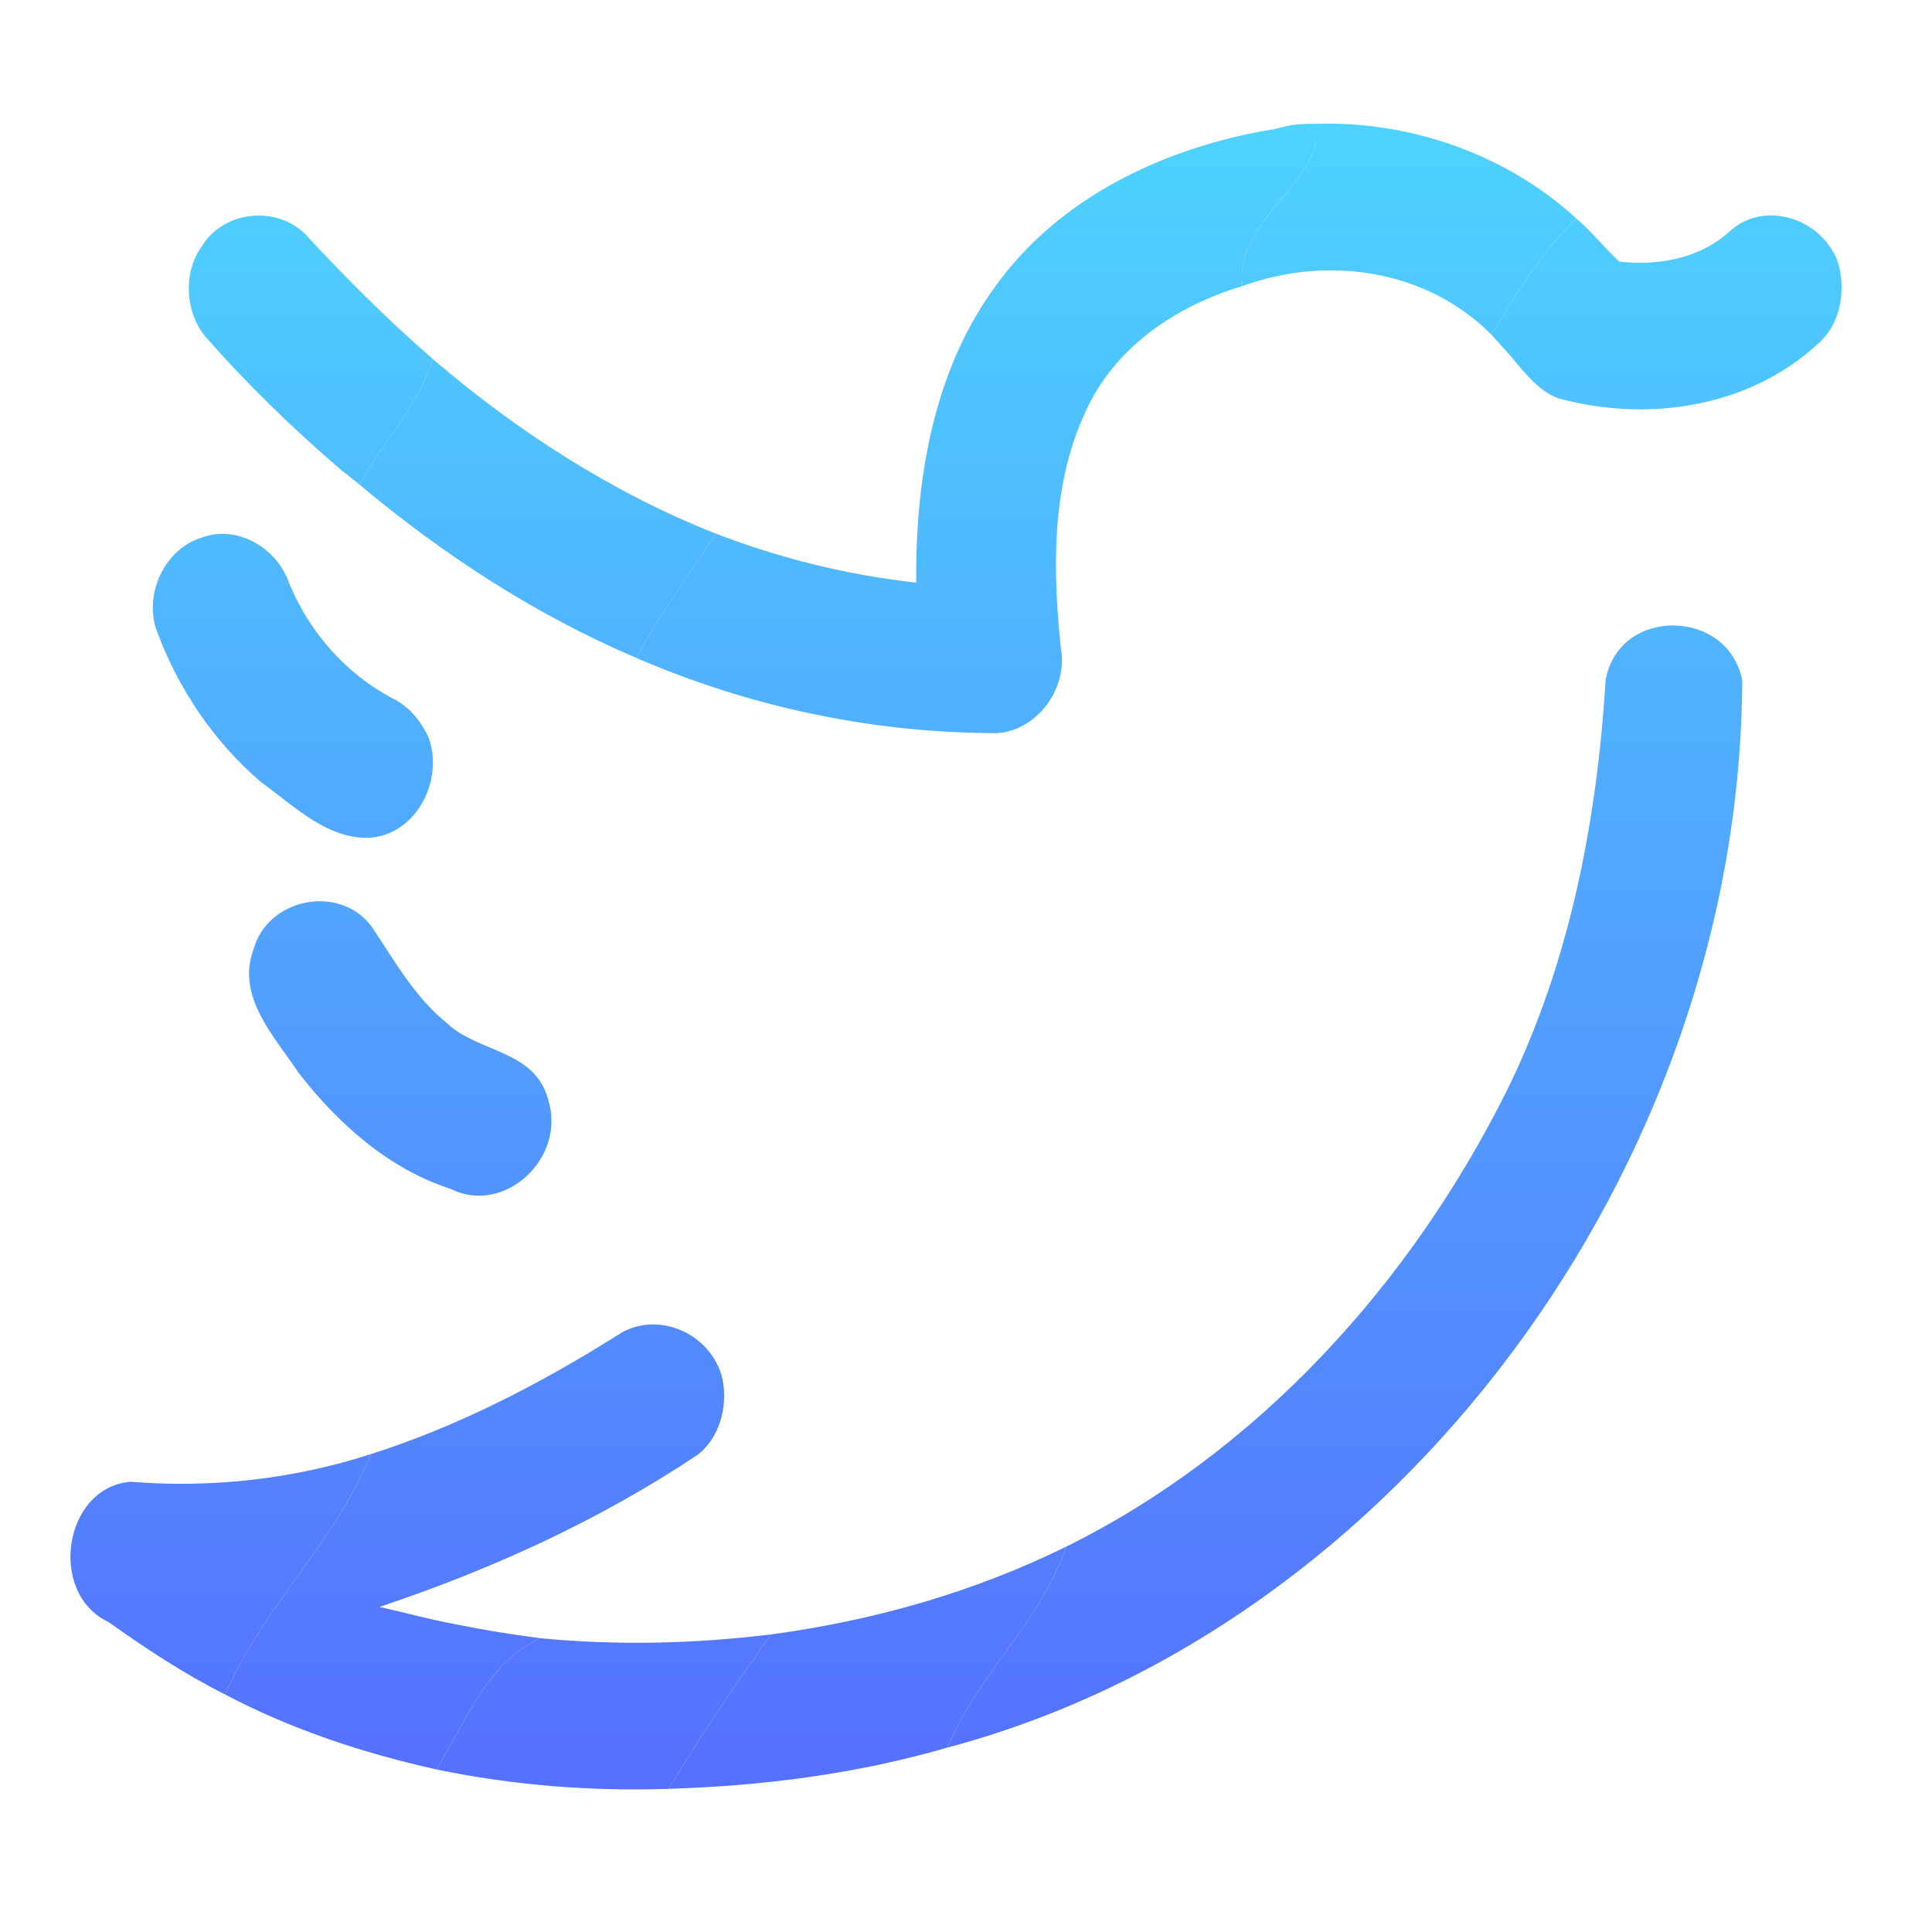
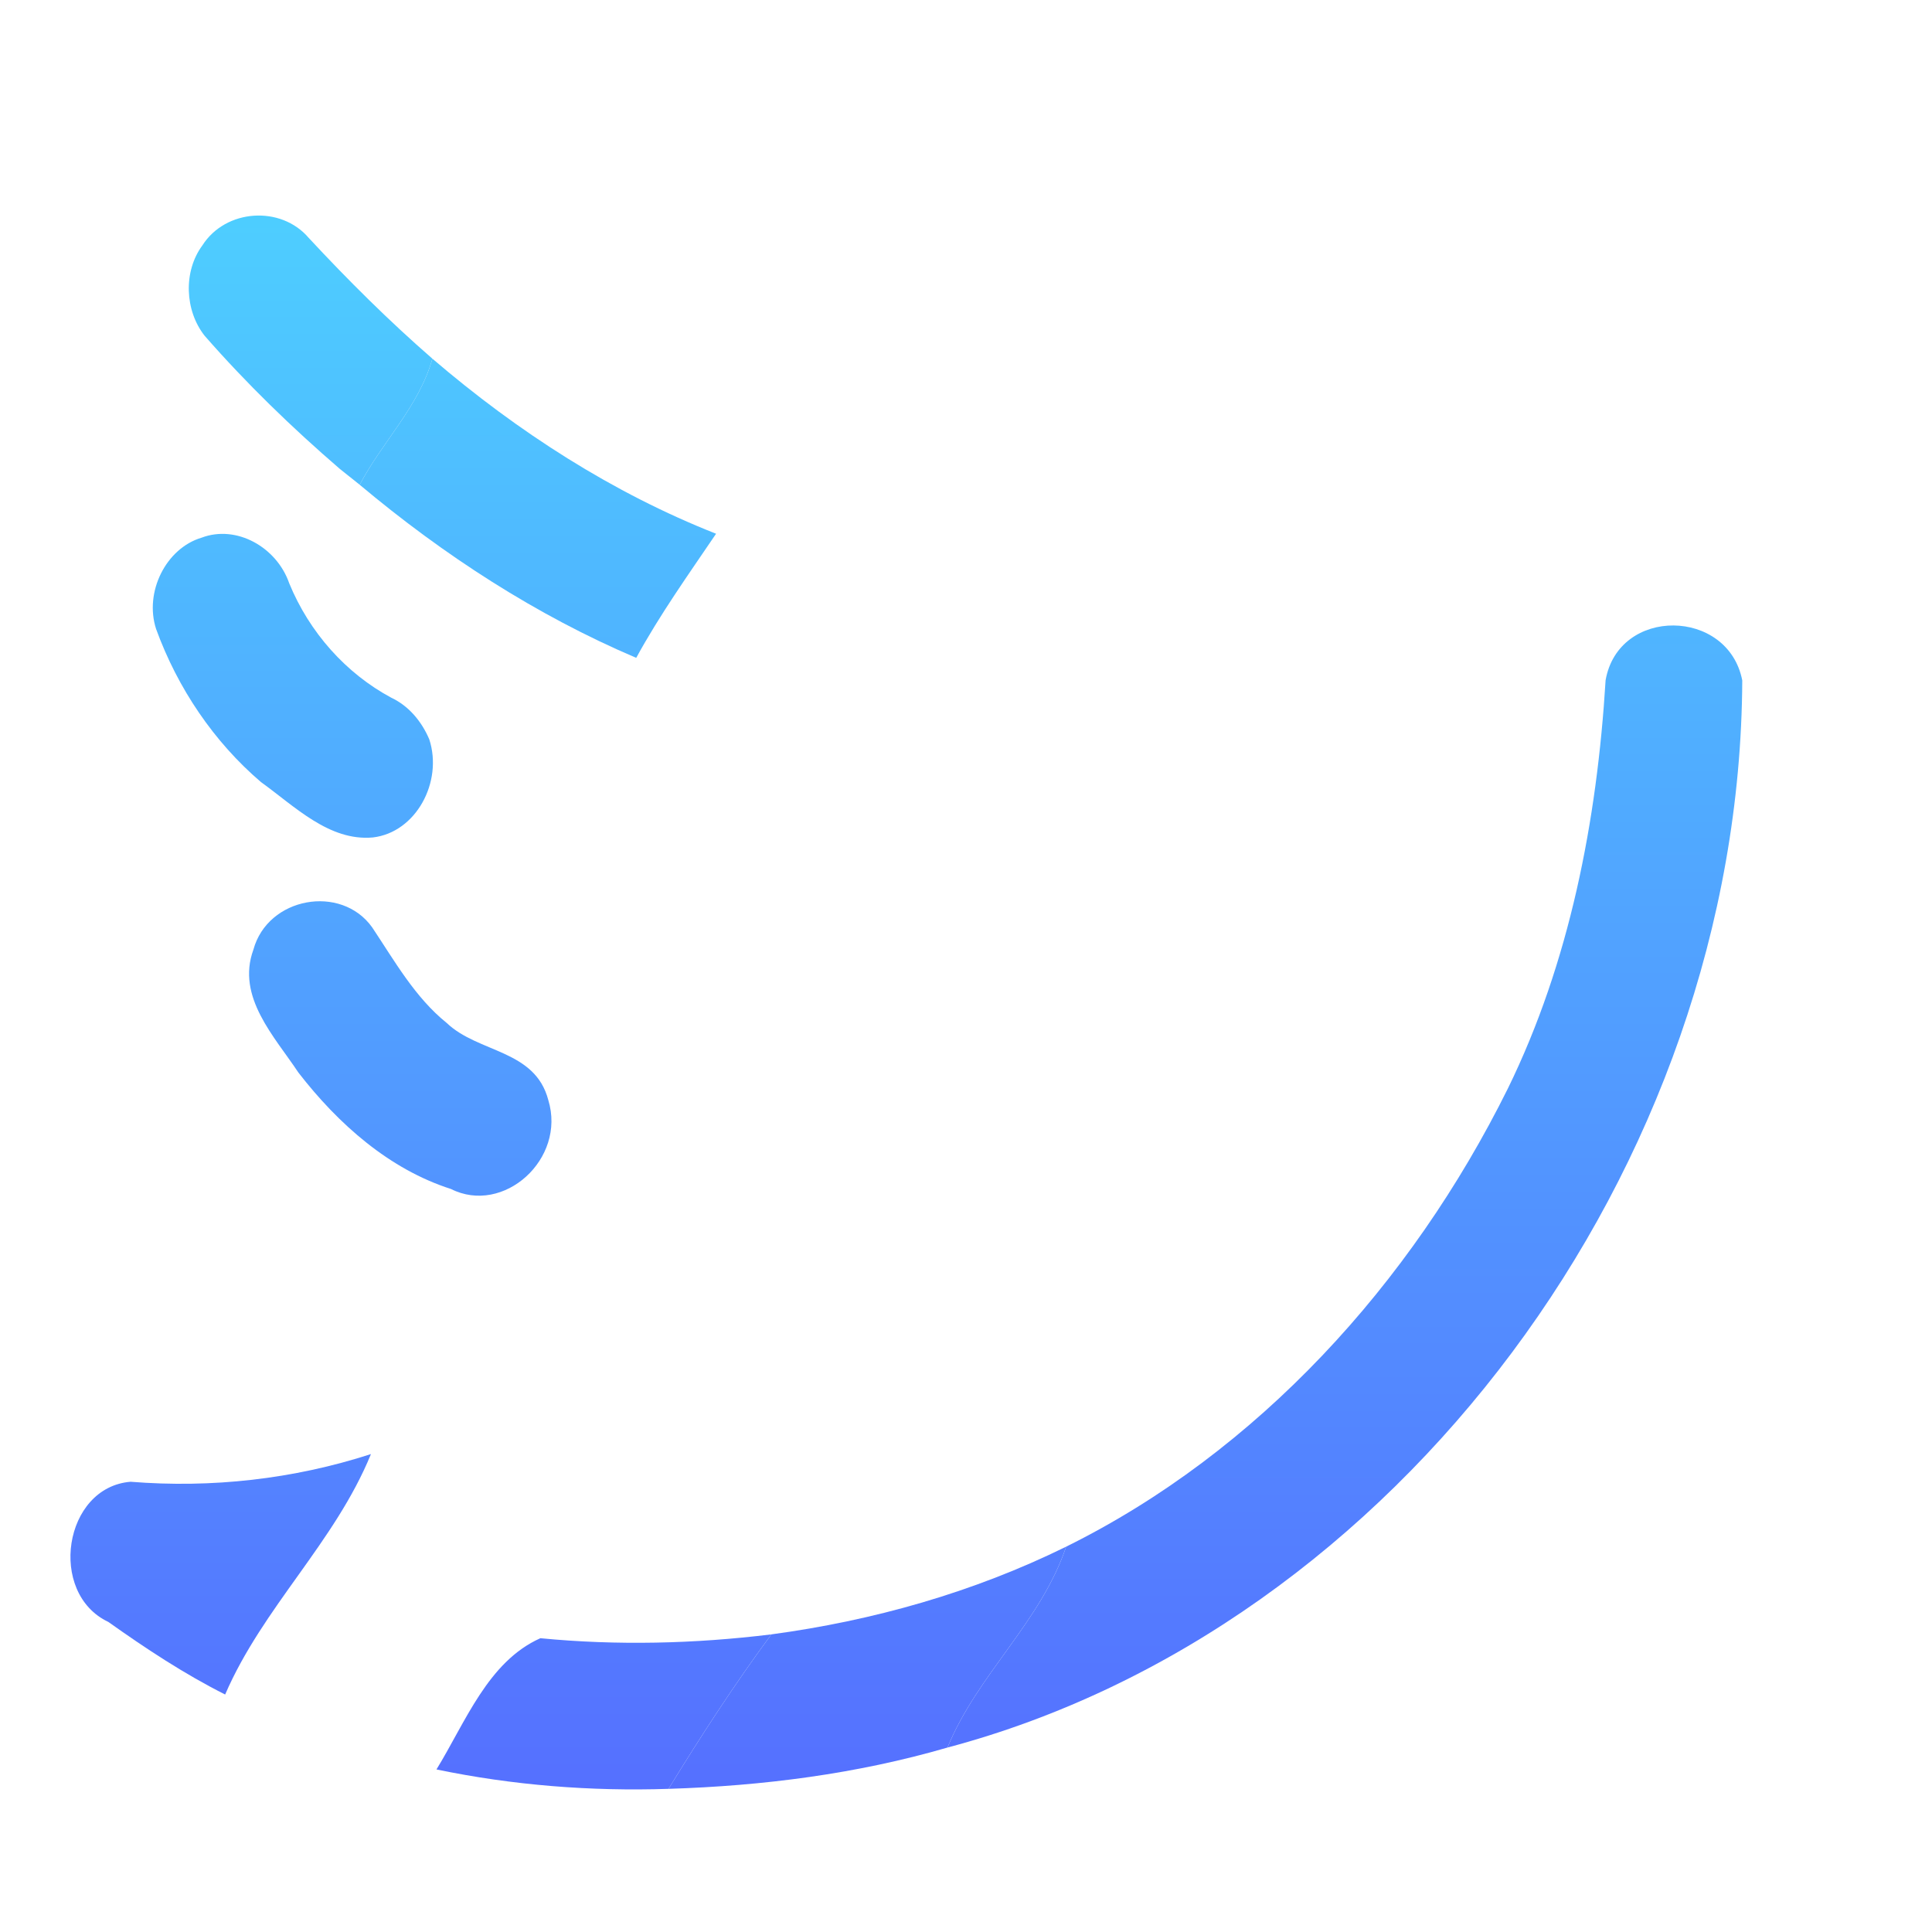
<svg xmlns="http://www.w3.org/2000/svg" width="192" height="192" viewBox="0 0 192 192" fill="none">
-   <path d="M126 13C128 12.502 128.247 12.302 130.758 12.302C140 12 149.644 15.264 156.681 21.738C153.195 24.986 150.685 29.159 148.219 33.263C141.686 26.697 131.81 25.379 123.469 28.431C122.745 22.582 129.125 19.53 130.758 14.386C130.133 14.085 126.636 13.3 126 13Z" fill="url(#paint0_linear)" />
-   <path d="M98.697 28.766C105.186 19.518 115.851 14.652 126.362 12.871C126.834 12.952 127.765 13.091 128.237 13.172C128.873 13.473 130.133 14.085 130.758 14.386C129.125 19.53 122.745 22.582 123.469 28.431C116.903 30.373 110.546 34.581 107.685 41.344C104.473 48.511 104.627 56.718 105.427 64.429C106.216 68.741 102.577 73.11 98.423 72.856C86.376 72.763 74.374 70.209 63.227 65.377C65.583 61.065 68.422 57.088 71.163 53.042C77.575 55.505 84.272 57.158 91.057 57.897C90.958 47.725 92.745 37.043 98.697 28.766Z" fill="url(#paint1_linear)" />
-   <path d="M20.106 24.397C22.419 20.755 27.921 20.397 30.683 23.645C34.596 27.853 38.663 31.899 42.971 35.645C41.612 40.442 37.995 43.887 35.747 48.175C35.254 47.782 34.257 46.985 33.764 46.592C29.017 42.5 24.49 38.118 20.336 33.367C18.363 30.87 18.199 26.986 20.106 24.397Z" fill="url(#paint2_linear)" />
-   <path d="M172.037 22.859C175.512 19.865 181.19 21.784 182.68 26.154C183.47 28.963 182.878 32.292 180.642 34.188C173.857 40.442 164.036 41.91 155.453 39.737C153.546 39.344 152.176 37.806 150.937 36.361C150.74 36.13 150.367 35.668 150.17 35.436C149.688 34.893 148.712 33.806 148.219 33.263C150.685 29.159 153.195 24.986 156.681 21.738C158.204 23.033 159.454 24.639 160.923 26.003C164.814 26.431 169.034 25.703 172.037 22.859Z" fill="url(#paint3_linear)" />
+   <path d="M20.106 24.397C22.419 20.755 27.921 20.397 30.683 23.645C34.596 27.853 38.663 31.899 42.971 35.645C41.612 40.442 37.995 43.887 35.747 48.175C35.254 47.782 34.257 46.985 33.764 46.592C29.017 42.5 24.49 38.118 20.336 33.367C18.363 30.87 18.199 26.986 20.106 24.397" fill="url(#paint2_linear)" />
  <path d="M42.971 35.645C51.455 42.916 60.903 48.996 71.163 53.042C68.422 57.088 65.583 61.065 63.227 65.377C53.318 61.157 44.111 55.192 35.747 48.175C37.995 43.887 41.612 40.442 42.971 35.645Z" fill="url(#paint4_linear)" />
  <path d="M20.029 53.435C23.504 52.117 27.505 54.383 28.743 57.967C30.749 62.857 34.388 66.926 38.893 69.342C40.614 70.151 41.897 71.677 42.664 73.48C44.034 77.7 41.349 82.728 37.052 83.225C32.711 83.618 29.28 80.127 25.937 77.723C21.268 73.735 17.662 68.417 15.513 62.51C14.319 58.834 16.5 54.487 20.029 53.435Z" fill="url(#paint5_linear)" />
  <path d="M159.563 67.596C160.857 60.267 171.741 60.417 173.144 67.619C172.914 116.125 138.705 161.833 94.159 173.67C97.14 166.388 103.432 161.209 105.953 153.706C124.927 144.32 140.195 127.65 149.852 108.172C155.99 95.629 158.709 81.584 159.563 67.596Z" fill="url(#paint6_linear)" />
  <path d="M25.181 94.381C26.606 89.144 33.906 87.838 36.986 92.161C39.222 95.513 41.25 99.132 44.396 101.663C47.531 104.657 53.175 104.288 54.491 109.328C56.278 115.189 50.041 120.795 44.812 118.159C38.707 116.206 33.632 111.732 29.653 106.588C27.318 103.051 23.46 99.086 25.181 94.381Z" fill="url(#paint7_linear)" />
-   <path d="M61.407 132.667C65.233 130.113 70.79 132.471 71.82 137.141C72.325 139.834 71.502 142.875 69.365 144.551C59.544 151.117 48.78 155.995 37.709 159.694C40.209 160.249 42.686 160.943 45.207 161.405C48.024 161.983 50.852 162.434 53.702 162.804C48.495 165.128 46.259 171.15 43.376 175.844C36.131 174.237 29.006 171.89 22.375 168.399C26.124 159.718 33.281 153.279 36.865 144.505C45.503 141.753 53.669 137.534 61.407 132.667Z" fill="url(#paint8_linear)" />
  <path d="M12.981 147.256C21.027 147.903 29.149 147.002 36.865 144.505C33.281 153.279 26.124 159.718 22.375 168.399C18.308 166.353 14.494 163.833 10.767 161.186C4.717 158.33 6.317 147.788 12.981 147.256Z" fill="url(#paint9_linear)" />
  <path d="M76.654 162.423C86.76 161.059 96.702 158.261 105.953 153.706C103.432 161.209 97.14 166.388 94.159 173.67C85.138 176.295 75.777 177.485 66.438 177.774C69.65 172.526 73.015 167.359 76.654 162.423Z" fill="url(#paint10_linear)" />
  <path d="M53.702 162.804C61.331 163.544 69.036 163.359 76.654 162.423C73.015 167.359 69.65 172.526 66.438 177.774C58.722 178.029 50.961 177.427 43.376 175.844C46.259 171.15 48.495 165.128 53.702 162.804Z" fill="url(#paint11_linear)" />
  <defs>
    <linearGradient id="paint0_linear" x1="95.006" y1="177.831" x2="95.006" y2="12.283" gradientUnits="userSpaceOnUse">
      <stop stop-color="#5570FF" />
      <stop offset="1" stop-color="#4DD3FF" />
    </linearGradient>
    <linearGradient id="paint1_linear" x1="95.006" y1="177.831" x2="95.006" y2="12.283" gradientUnits="userSpaceOnUse">
      <stop stop-color="#5570FF" />
      <stop offset="1" stop-color="#4DD3FF" />
    </linearGradient>
    <linearGradient id="paint2_linear" x1="95.006" y1="177.831" x2="95.006" y2="12.283" gradientUnits="userSpaceOnUse">
      <stop stop-color="#5570FF" />
      <stop offset="1" stop-color="#4DD3FF" />
    </linearGradient>
    <linearGradient id="paint3_linear" x1="95.006" y1="177.831" x2="95.006" y2="12.283" gradientUnits="userSpaceOnUse">
      <stop stop-color="#5570FF" />
      <stop offset="1" stop-color="#4DD3FF" />
    </linearGradient>
    <linearGradient id="paint4_linear" x1="95.006" y1="177.831" x2="95.006" y2="12.283" gradientUnits="userSpaceOnUse">
      <stop stop-color="#5570FF" />
      <stop offset="1" stop-color="#4DD3FF" />
    </linearGradient>
    <linearGradient id="paint5_linear" x1="95.006" y1="177.831" x2="95.006" y2="12.283" gradientUnits="userSpaceOnUse">
      <stop stop-color="#5570FF" />
      <stop offset="1" stop-color="#4DD3FF" />
    </linearGradient>
    <linearGradient id="paint6_linear" x1="95.006" y1="177.831" x2="95.006" y2="12.283" gradientUnits="userSpaceOnUse">
      <stop stop-color="#5570FF" />
      <stop offset="1" stop-color="#4DD3FF" />
    </linearGradient>
    <linearGradient id="paint7_linear" x1="95.006" y1="177.831" x2="95.006" y2="12.283" gradientUnits="userSpaceOnUse">
      <stop stop-color="#5570FF" />
      <stop offset="1" stop-color="#4DD3FF" />
    </linearGradient>
    <linearGradient id="paint8_linear" x1="95.006" y1="177.831" x2="95.006" y2="12.283" gradientUnits="userSpaceOnUse">
      <stop stop-color="#5570FF" />
      <stop offset="1" stop-color="#4DD3FF" />
    </linearGradient>
    <linearGradient id="paint9_linear" x1="95.006" y1="177.831" x2="95.006" y2="12.283" gradientUnits="userSpaceOnUse">
      <stop stop-color="#5570FF" />
      <stop offset="1" stop-color="#4DD3FF" />
    </linearGradient>
    <linearGradient id="paint10_linear" x1="95.006" y1="177.831" x2="95.006" y2="12.283" gradientUnits="userSpaceOnUse">
      <stop stop-color="#5570FF" />
      <stop offset="1" stop-color="#4DD3FF" />
    </linearGradient>
    <linearGradient id="paint11_linear" x1="95.006" y1="177.831" x2="95.006" y2="12.283" gradientUnits="userSpaceOnUse">
      <stop stop-color="#5570FF" />
      <stop offset="1" stop-color="#4DD3FF" />
    </linearGradient>
  </defs>
</svg>